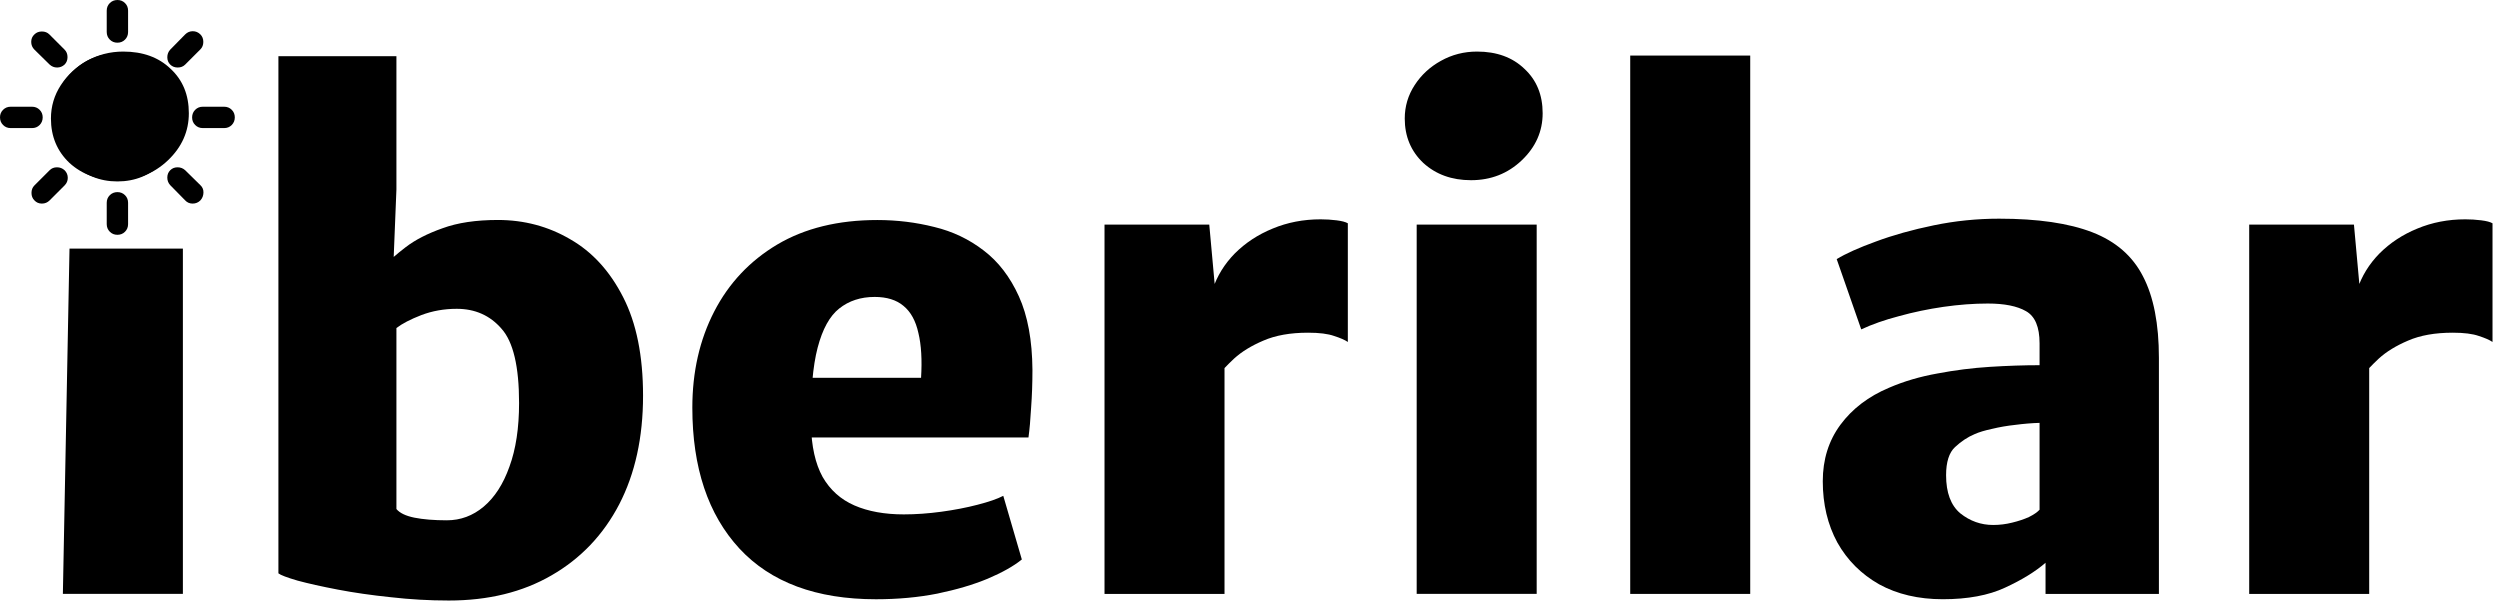
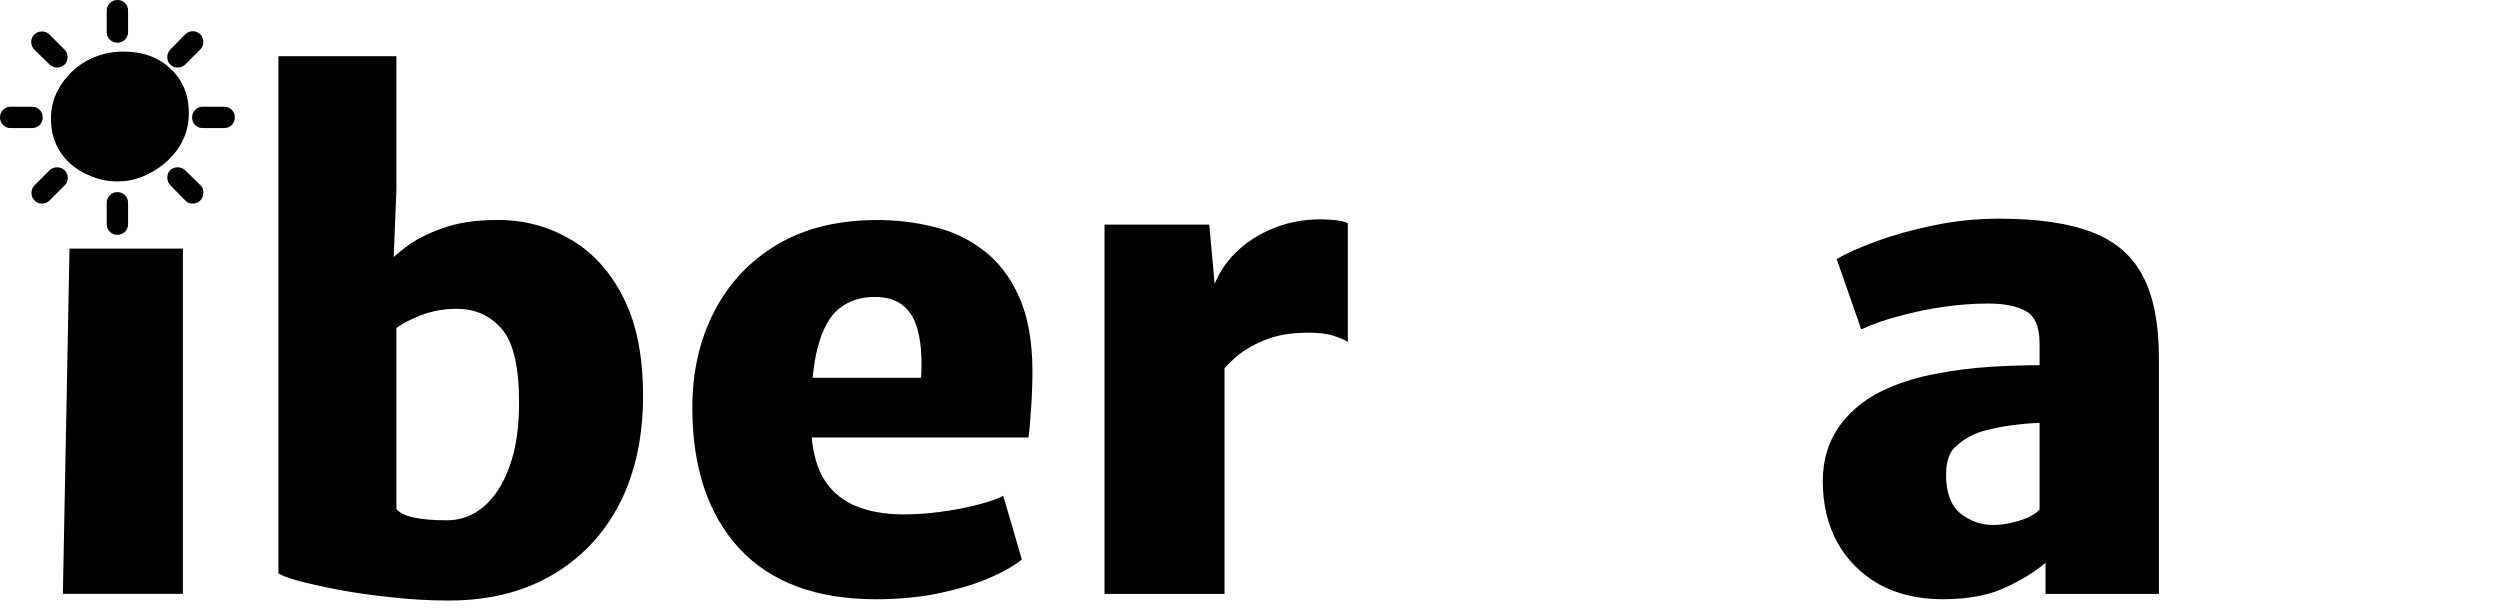
<svg xmlns="http://www.w3.org/2000/svg" width="181" height="44" viewBox="0 0 181 44" fill="none">
  <path d="M8.5 3.091C8.281 3.091 8.098 3.017 7.95 2.868C7.802 2.72 7.728 2.537 7.727 2.318V0.773C7.727 0.554 7.801 0.37 7.95 0.223C8.098 0.075 8.282 0.001 8.5 2.66458e-06C8.718 -0.001 8.902 0.074 9.051 0.223C9.2 0.371 9.274 0.555 9.273 0.773V2.318C9.273 2.537 9.199 2.721 9.05 2.869C8.902 3.018 8.718 3.091 8.5 3.091ZM12.325 4.675C12.183 4.533 12.113 4.356 12.113 4.144C12.113 3.932 12.183 3.748 12.325 3.593L13.407 2.492C13.561 2.337 13.745 2.26 13.957 2.26C14.169 2.26 14.353 2.337 14.508 2.492C14.65 2.634 14.72 2.814 14.72 3.033C14.72 3.252 14.65 3.432 14.508 3.574L13.407 4.675C13.265 4.817 13.085 4.888 12.866 4.888C12.647 4.888 12.467 4.817 12.325 4.675ZM14.682 9.273C14.463 9.273 14.279 9.199 14.131 9.05C13.982 8.902 13.909 8.718 13.909 8.5C13.91 8.282 13.984 8.098 14.132 7.95C14.28 7.801 14.463 7.727 14.682 7.727H16.227C16.446 7.727 16.63 7.801 16.778 7.95C16.927 8.098 17 8.282 17 8.5C17 8.718 16.925 8.902 16.777 9.051C16.63 9.2 16.446 9.274 16.227 9.273H14.682ZM8.5 17C8.281 17 8.098 16.926 7.95 16.777C7.802 16.629 7.728 16.446 7.727 16.227V14.682C7.727 14.463 7.801 14.28 7.95 14.132C8.098 13.984 8.282 13.91 8.5 13.909C8.718 13.909 8.902 13.983 9.051 14.132C9.2 14.28 9.274 14.464 9.273 14.682V16.227C9.273 16.446 9.199 16.63 9.05 16.778C8.902 16.927 8.718 17 8.5 17ZM3.593 4.675L2.492 3.593C2.337 3.439 2.26 3.252 2.26 3.033C2.26 2.814 2.337 2.634 2.492 2.492C2.634 2.35 2.814 2.28 3.033 2.28C3.252 2.28 3.432 2.35 3.574 2.492L4.675 3.593C4.817 3.735 4.888 3.915 4.888 4.134C4.888 4.353 4.817 4.533 4.675 4.675C4.52 4.817 4.34 4.888 4.134 4.888C3.928 4.888 3.748 4.817 3.593 4.675ZM13.407 14.508L12.325 13.407C12.183 13.252 12.113 13.069 12.113 12.857C12.113 12.644 12.183 12.467 12.325 12.325C12.467 12.183 12.644 12.112 12.857 12.113C13.069 12.113 13.253 12.184 13.407 12.325L14.508 13.407C14.662 13.549 14.737 13.729 14.73 13.948C14.724 14.167 14.65 14.353 14.508 14.508C14.353 14.662 14.167 14.74 13.948 14.74C13.729 14.74 13.549 14.662 13.407 14.508ZM0.773 9.273C0.554 9.273 0.37 9.199 0.223 9.05C0.075 8.902 0.001 8.718 2.66458e-06 8.5C-0.001 8.282 0.074 8.098 0.223 7.95C0.371 7.801 0.555 7.727 0.773 7.727H2.318C2.537 7.727 2.721 7.801 2.869 7.95C3.018 8.098 3.091 8.282 3.091 8.5C3.09 8.718 3.016 8.902 2.868 9.051C2.721 9.2 2.537 9.274 2.318 9.273H0.773ZM2.492 14.508C2.35 14.366 2.28 14.186 2.28 13.967C2.28 13.748 2.35 13.568 2.492 13.426L3.593 12.325C3.735 12.183 3.912 12.113 4.124 12.113C4.336 12.113 4.52 12.183 4.675 12.325C4.83 12.479 4.907 12.663 4.907 12.876C4.907 13.089 4.83 13.272 4.675 13.426L3.593 14.508C3.439 14.662 3.252 14.74 3.033 14.74C2.814 14.74 2.634 14.662 2.492 14.508ZM8.5 13.136C7.212 13.136 6.117 12.686 5.216 11.784C4.314 10.883 3.864 9.788 3.864 8.5C3.864 7.212 4.314 6.117 5.216 5.216C6.117 4.314 7.212 3.864 8.5 3.864C9.788 3.864 10.883 4.314 11.784 5.216C12.686 6.117 13.136 7.212 13.136 8.5C13.136 9.788 12.686 10.883 11.784 11.784C10.883 12.686 9.788 13.136 8.5 13.136Z" fill="black" />
-   <path d="M171.002 27.255L170.666 20.967C170.986 19.991 171.522 19.119 172.274 18.351C173.042 17.583 173.954 16.983 175.01 16.551C176.082 16.103 177.242 15.879 178.49 15.879C178.874 15.879 179.258 15.903 179.642 15.951C180.026 15.999 180.298 16.071 180.458 16.167V24.759C180.25 24.615 179.922 24.471 179.474 24.327C179.026 24.167 178.394 24.087 177.578 24.087C176.298 24.087 175.218 24.279 174.338 24.663C173.474 25.031 172.77 25.463 172.226 25.959C171.698 26.455 171.29 26.887 171.002 27.255ZM162.842 42.999V16.263H170.426L170.858 21.015L171.53 21.735V42.999H162.842Z" fill="black" />
  <path d="M140.657 43.384C138.897 43.384 137.361 43.024 136.049 42.304C134.753 41.568 133.745 40.56 133.025 39.28C132.321 37.984 131.969 36.504 131.969 34.84C131.969 33.272 132.393 31.912 133.241 30.76C134.105 29.592 135.281 28.696 136.769 28.072C137.841 27.608 139.009 27.264 140.273 27.04C141.537 26.8 142.801 26.64 144.065 26.56C145.345 26.48 146.545 26.44 147.665 26.44L148.913 27.976L147.665 30.616C147.105 30.632 146.521 30.68 145.913 30.76C145.321 30.824 144.761 30.92 144.233 31.048C143.705 31.16 143.281 31.288 142.961 31.432C142.465 31.64 141.993 31.952 141.545 32.368C141.113 32.768 140.897 33.448 140.897 34.408C140.897 35.672 141.241 36.592 141.929 37.168C142.633 37.728 143.425 38.008 144.305 38.008C144.769 38.008 145.225 37.952 145.673 37.84C146.137 37.728 146.545 37.592 146.897 37.432C147.249 37.256 147.505 37.08 147.665 36.904L149.057 38.68L148.097 40.744C147.361 41.384 146.385 41.984 145.169 42.544C143.969 43.104 142.465 43.384 140.657 43.384ZM156.305 43H148.097V39.016H147.665V24.856C147.665 23.672 147.337 22.896 146.681 22.528C146.041 22.16 145.121 21.976 143.921 21.976C142.897 21.976 141.825 22.056 140.705 22.216C139.601 22.376 138.529 22.6 137.489 22.888C136.449 23.16 135.537 23.48 134.753 23.848L132.977 18.76C133.633 18.36 134.577 17.936 135.809 17.488C137.057 17.024 138.457 16.632 140.009 16.312C141.561 15.992 143.137 15.832 144.737 15.832C147.537 15.832 149.785 16.16 151.481 16.816C153.177 17.472 154.401 18.536 155.153 20.008C155.921 21.48 156.305 23.448 156.305 25.912V43Z" fill="black" />
-   <path d="M118.028 42.999V4.023H126.716V42.999H118.028Z" fill="black" />
-   <path d="M102.568 42.998V16.262H111.256V42.998H102.568ZM106.504 13.046C105.112 13.046 103.96 12.63 103.048 11.798C102.152 10.95 101.704 9.878 101.704 8.582C101.704 7.702 101.944 6.894 102.424 6.158C102.904 5.422 103.536 4.838 104.32 4.406C105.12 3.958 105.992 3.734 106.936 3.734C108.36 3.734 109.504 4.15 110.368 4.982C111.248 5.798 111.688 6.87 111.688 8.198C111.688 9.51 111.184 10.646 110.176 11.606C109.168 12.566 107.944 13.046 106.504 13.046Z" fill="black" />
  <path d="M88.127 27.255L87.791 20.967C88.111 19.991 88.647 19.119 89.399 18.351C90.167 17.583 91.079 16.983 92.135 16.551C93.207 16.103 94.367 15.879 95.615 15.879C95.999 15.879 96.383 15.903 96.767 15.951C97.151 15.999 97.423 16.071 97.583 16.167V24.759C97.375 24.615 97.047 24.471 96.599 24.327C96.151 24.167 95.519 24.087 94.703 24.087C93.423 24.087 92.343 24.279 91.463 24.663C90.599 25.031 89.895 25.463 89.351 25.959C88.823 26.455 88.415 26.887 88.127 27.255ZM79.967 42.999V16.263H87.551L87.983 21.015L88.655 21.735V42.999H79.967Z" fill="black" />
  <path d="M63.421 43.386C59.101 43.386 55.805 42.162 53.533 39.714C51.261 37.25 50.125 33.85 50.125 29.514C50.125 26.922 50.653 24.602 51.709 22.554C52.765 20.506 54.285 18.89 56.269 17.706C58.269 16.522 60.685 15.93 63.517 15.93C64.941 15.93 66.317 16.098 67.645 16.434C68.973 16.754 70.165 17.322 71.221 18.138C72.277 18.938 73.125 20.042 73.765 21.45C74.405 22.858 74.733 24.634 74.749 26.778C74.749 27.738 74.717 28.65 74.653 29.514C74.605 30.378 74.541 31.098 74.461 31.674H54.589L55.069 27.354H66.685C66.765 26.058 66.701 24.978 66.493 24.114C66.301 23.234 65.941 22.578 65.413 22.146C64.901 21.714 64.205 21.498 63.325 21.498C62.317 21.498 61.461 21.778 60.757 22.338C60.069 22.882 59.549 23.826 59.197 25.17C58.845 26.514 58.685 28.378 58.717 30.762C58.749 32.314 59.029 33.57 59.557 34.53C60.101 35.474 60.869 36.162 61.861 36.594C62.853 37.026 64.045 37.242 65.437 37.242C66.301 37.242 67.205 37.178 68.149 37.05C69.093 36.922 69.965 36.754 70.765 36.546C71.581 36.338 72.205 36.122 72.637 35.898L73.981 40.506C73.389 40.986 72.565 41.45 71.509 41.898C70.469 42.33 69.253 42.69 67.861 42.978C66.485 43.25 65.005 43.386 63.421 43.386Z" fill="black" />
  <path d="M20.157 4.07H28.701V13.718L28.461 19.67L28.701 19.814V38.918L20.157 41.51V4.07ZM32.493 43.478C31.085 43.478 29.685 43.398 28.293 43.238C26.901 43.094 25.621 42.91 24.453 42.686C23.285 42.462 22.317 42.246 21.549 42.038C20.781 41.814 20.317 41.638 20.157 41.51L28.701 36.854C28.941 37.142 29.373 37.35 29.997 37.478C30.637 37.606 31.421 37.67 32.349 37.67C33.341 37.67 34.229 37.342 35.013 36.686C35.813 36.014 36.437 35.046 36.885 33.782C37.349 32.518 37.581 30.982 37.581 29.174C37.581 26.534 37.157 24.742 36.309 23.798C35.477 22.838 34.397 22.358 33.069 22.358C32.157 22.358 31.301 22.51 30.501 22.814C29.717 23.118 29.117 23.43 28.701 23.75L27.789 19.286C28.157 18.886 28.685 18.422 29.373 17.894C30.061 17.366 30.949 16.91 32.037 16.526C33.125 16.126 34.461 15.926 36.045 15.926C37.949 15.926 39.693 16.39 41.277 17.318C42.877 18.23 44.157 19.63 45.117 21.518C46.077 23.39 46.557 25.766 46.557 28.646C46.557 31.67 45.981 34.294 44.829 36.518C43.677 38.726 42.045 40.438 39.933 41.654C37.837 42.87 35.357 43.478 32.493 43.478Z" fill="black" />
  <path d="M4.552 42.998L5.032 18H13.241V42.998H4.552ZM8.488 13.046C7.096 13.046 5.944 12.63 5.032 11.798C4.136 10.95 3.688 9.878 3.688 8.582C3.688 7.702 3.928 6.894 4.408 6.158C4.888 5.422 5.52 4.838 6.304 4.406C7.104 3.958 7.976 3.734 8.92 3.734C10.345 3.734 11.489 4.15 12.352 4.982C13.232 5.798 13.672 6.87 13.672 8.198C13.672 9.51 13.168 10.646 12.161 11.606C11.152 12.566 9.928 13.046 8.488 13.046Z" fill="black" />
</svg>